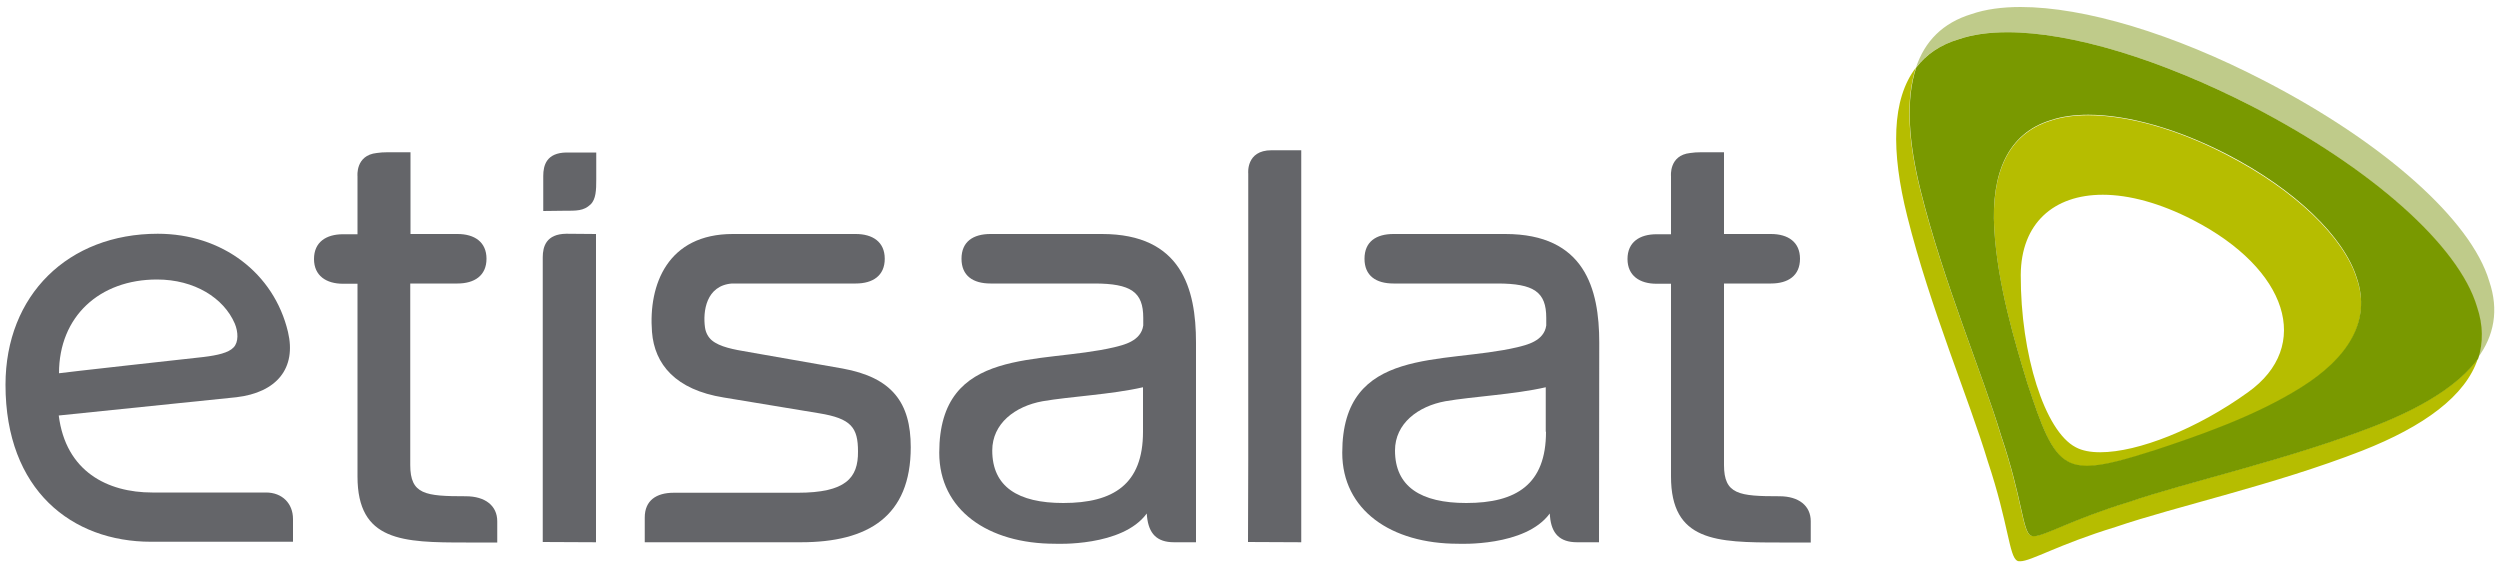
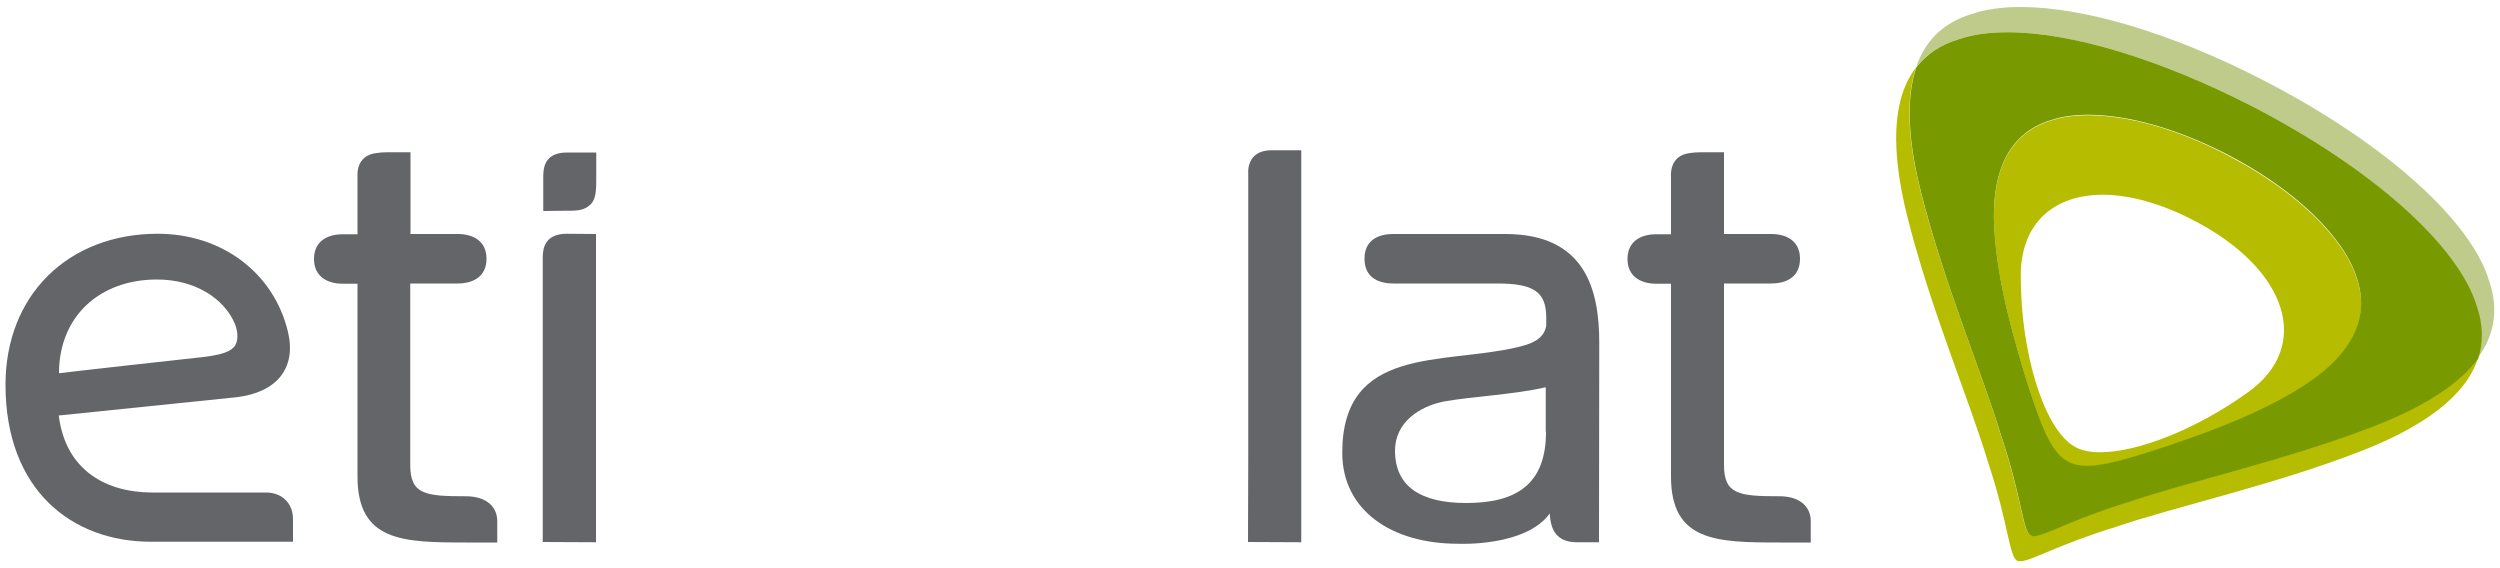
<svg xmlns="http://www.w3.org/2000/svg" version="1.1" baseProfile="tiny" id="Layer_1" x="0px" y="0px" viewBox="0 0 1000 227.4" xml:space="preserve">
  <g>
    <g>
      <path fill="#646569" d="M94.5,158.9l-71,7.3C26.3,188.6,43,197,60.9,197h45.5c6.5,0,10.8,4.4,10.8,10.6c0,3,0,9.1,0,9.1H60.4    c-31.6,0-58.2-20.6-58.2-62.8c0-35.9,25.1-60.4,60.9-60.4c25.7,0,46.5,15.7,52.1,39.3C118.6,147.2,110.8,157,94.5,158.9z     M81.4,142.8c5.7-0.7,10-1.7,12-3.8c2.1-2.1,1.9-6.3,0.5-9.6c-4.4-10.2-16.1-17.6-31.1-17.6c-23,0-39.2,14.8-39.2,37.5    C23.5,149.2,78.5,143.1,81.4,142.8z" />
-       <path fill="#646569" d="M342.3,93.6c6.7,0,11.6,3.1,11.6,9.9s-4.8,9.9-11.6,9.9h-49.5c-10.4,0.8-11.7,11.2-10.8,17.6    c0.3,2.1,1.3,3.9,2.7,5.1c3.2,2.7,8.8,3.7,14.7,4.7l37.6,6.6c19.8,3.6,27.3,13.6,27.3,31.5c0,27.7-17.1,38-43.9,38h-62.5    c0,0,0-6.9,0-9.9c0-6.8,4.6-9.9,11.6-9.9H319c19.3,0,24.3-5.9,24.2-16.5c0-9.6-2.7-13.2-15.6-15.3l-38.1-6.3    c-19.3-3.1-27.7-13.3-28.7-26.2c-1.5-19,6.3-39.2,32.3-39.2L342.3,93.6L342.3,93.6z" />
-       <path fill="#646569" d="M478.4,137c0-21.5-5.8-43.4-37.6-43.4h-44.6c-7,0-11.6,3.1-11.6,9.9s4.6,9.9,11.6,9.9h41.5    c14.7,0,19.6,3.4,19.6,13.7v3.1c-0.9,6.3-8,7.8-11.6,8.7c-29.8,7-70-0.7-70,42.2c0,22.9,19.5,36.4,46.3,36.4    c0.3,0,26.9,1.3,36.7-12.1c0,0,0,0.4,0.1,1.2c0.7,6.8,3.9,10.3,10.8,10.3c2.6,0,8.8,0,8.8,0L478.4,137z M457.2,172.7    c0,21-11.8,28.5-31.9,28.5c-18.1,0-28.4-6.5-28.4-21c0-10.8,9.1-17.7,20.1-19.7c10.9-1.9,27.6-2.7,40.2-5.6L457.2,172.7    L457.2,172.7z" />
      <path fill="#646569" d="M639.7,137c0-21.5-5.8-43.4-37.6-43.4h-44.7c-7,0-11.6,3.1-11.6,9.9s4.6,9.9,11.6,9.9h41.5    c14.7,0,19.6,3.4,19.6,13.7v3.1c-0.9,6.3-8,7.8-11.6,8.7c-29.8,7-70-0.7-70,42.2c0,22.9,19.5,36.4,46.3,36.4    c0.3,0,26.9,1.3,36.7-12.1c0,0,0,0.4,0.1,1.2c0.6,6.8,3.9,10.3,10.8,10.3c2.6,0,8.8,0,8.8,0L639.7,137z M618.4,172.7    c0,21-11.8,28.5-31.9,28.5c-18.1,0-28.5-6.5-28.5-21c0-10.8,9.2-17.7,20.1-19.7c10.9-1.9,27.6-2.7,40.2-5.6v17.8H618.4z" />
      <path fill="#646569" d="M520.5,60.1h-11.9c-10.3,0-9.3,9.3-9.3,9.3V184l0,0l-0.1,32.8l21.3,0.1V60.1z" />
      <path fill="#646569" d="M186.3,198.5c-16.2,0-22.2-0.7-22.2-12.5v-72.6H183c6.7,0,11.6-3.1,11.6-9.9c0-6.7-4.8-9.9-11.6-9.9h-18.8    V73.4v-0.1V60.9h-9.1c-1.8,0-3,0.1-4.4,0.3c-8.6,0.9-7.7,9.3-7.7,9.3v23.2h-5.8c-6.7,0-11.6,3.1-11.6,9.9c0,6.7,4.9,9.9,11.6,9.9    h5.8V175l0,0v15.6c0,26,18.1,26.4,43.4,26.4c4.2,0,12.5,0,12.5,0s0-5.7,0-8.5C198.9,202.3,194.1,198.5,186.3,198.5z" />
      <path fill="#646569" d="M711.8,198.5c-16.2,0-22.2-0.7-22.2-12.5v-72.6h18.8c6.8,0,11.6-3.1,11.6-9.9c0-6.7-4.8-9.9-11.6-9.9    h-18.8V73.4v-0.1V60.9h-9.1c-1.8,0-3,0.1-4.4,0.3c-8.6,0.9-7.7,9.3-7.7,9.3v23.2h-5.8c-6.7,0-11.6,3.1-11.6,9.9    c0,6.7,4.9,9.9,11.6,9.9h5.8V175l0,0v15.6c0,26,18.1,26.4,43.4,26.4c4.2,0,12.5,0,12.5,0s0-5.7,0-8.5    C724.3,202.3,719.5,198.5,711.8,198.5z" />
      <path fill="#646569" d="M238.4,216.9V93.6l-11.9-0.1c-8,0.1-9.4,5.1-9.4,9.4c0,1.7,0,113.9,0,113.9L238.4,216.9L238.4,216.9z" />
      <path fill="#646569" d="M225.5,84.3c5.2,0,7.9,0.1,10.7-2.5c2.2-2.1,2.3-5.8,2.3-10c0-2.5,0-10.8,0-10.8h-11.9    c-8,0.1-9.3,5.1-9.3,9.4c0,1.7,0,14,0,14S223.2,84.3,225.5,84.3z" />
    </g>
    <g>
      <path fill="#B6BD00" d="M840.1,180.9c-3.9,0-7.2-0.6-9.8-2c-12.4-6.4-22.1-37.2-22-68.9c0.1-20.7,13.2-32.1,32.8-32.1    c10.5,0,22.9,3.3,36.1,10.1c38,19.6,47.8,50.5,22,68.9C878.8,171.6,855.2,180.9,840.1,180.9 M835.3,46.1c-5.6,0-10.7,0.7-15.1,2.2    c-17.1,5.3-23.8,21.2-22.5,43.4c1.3,22.2,8.2,45.1,13.3,61.9c5.6,17,9.4,27.7,16.4,31.3c2.1,1.1,4.5,1.6,7.4,1.6    c6.7,0,15.6-2.6,27.6-6.3c16.6-5.5,39.3-13.2,58.1-25c18.8-11.7,28-26.5,22.3-43.5C937.7,95,917.9,76,890.8,62    C870.9,51.6,851,46.1,835.3,46.1 M766.4,27c-9.8,12.7-10,33.6-3.5,59.5c9.1,36.5,24.8,73.4,32.2,98c8.4,25.2,8.5,38.1,11.8,39.8    c0.3,0.2,0.7,0.2,1.2,0.2c4.3,0,15.2-6.7,38.1-13.7c24.3-8.3,63.5-16.8,98.6-30.5c24.7-9.7,41.5-21.9,46.4-37    c-7.8,10.6-22.2,19.5-41.1,26.9c-35.1,13.7-74.3,22.2-98.6,30.5c-22.9,7-33.8,13.7-38.1,13.7c-0.5,0-0.9-0.1-1.2-0.3    c-3.3-1.7-3.3-14.6-11.8-39.8c-7.3-24.6-23.1-61.5-32.2-98C763.2,56.5,762.2,39.5,766.4,27" />
      <path fill="#BFCB8A" d="M808.2,2.8c-7.4,0-14,0.9-19.5,2.8c-11.6,3.5-18.8,10.9-22.3,21.4c4-5.2,9.6-9,17-11.3    c5.5-1.9,12.1-2.8,19.5-2.8c25.5,0,61.1,10.7,97.8,29.6c47.5,24.5,82.5,55.5,89.8,80.1c2.5,7.5,2.6,14.4,0.5,20.7    c6.7-9,8.6-19.3,4.7-30.8c-7.3-24.6-42.4-55.6-89.8-80.1C869.3,13.4,833.7,2.8,808.2,2.8" />
      <path fill="#799900" d="M834.8,186.3c-2.9,0-5.3-0.5-7.4-1.6c-7-3.6-10.8-14.3-16.4-31.3c-5.1-16.7-12-39.7-13.3-61.9    c-1.3-22.2,5.4-38.1,22.5-43.4c4.4-1.5,9.5-2.2,15.1-2.2c15.7,0,35.5,5.5,55.5,15.8c27.1,14,46.9,33,52,49.7    c5.6,17-3.5,31.7-22.3,43.5s-41.6,19.5-58.1,25C850.4,183.7,841.5,186.3,834.8,186.3 M803,12.9c-7.4,0-14,0.9-19.5,2.8    c-7.4,2.2-13,6.1-17,11.3c-4.2,12.6-3.2,29.5,1.8,49.4c9.1,36.5,24.8,73.4,32.2,98c8.5,25.2,8.5,38.1,11.8,39.8    c0.3,0.2,0.7,0.3,1.2,0.3c4.3,0,15.2-6.7,38.1-13.7c24.3-8.3,63.5-16.8,98.6-30.5c18.9-7.4,33.3-16.3,41.1-26.9    c2-6.4,2-13.3-0.5-20.7c-7.3-24.6-42.4-55.6-89.8-80.1C864,23.6,828.5,12.9,803,12.9" />
    </g>
  </g>
</svg>